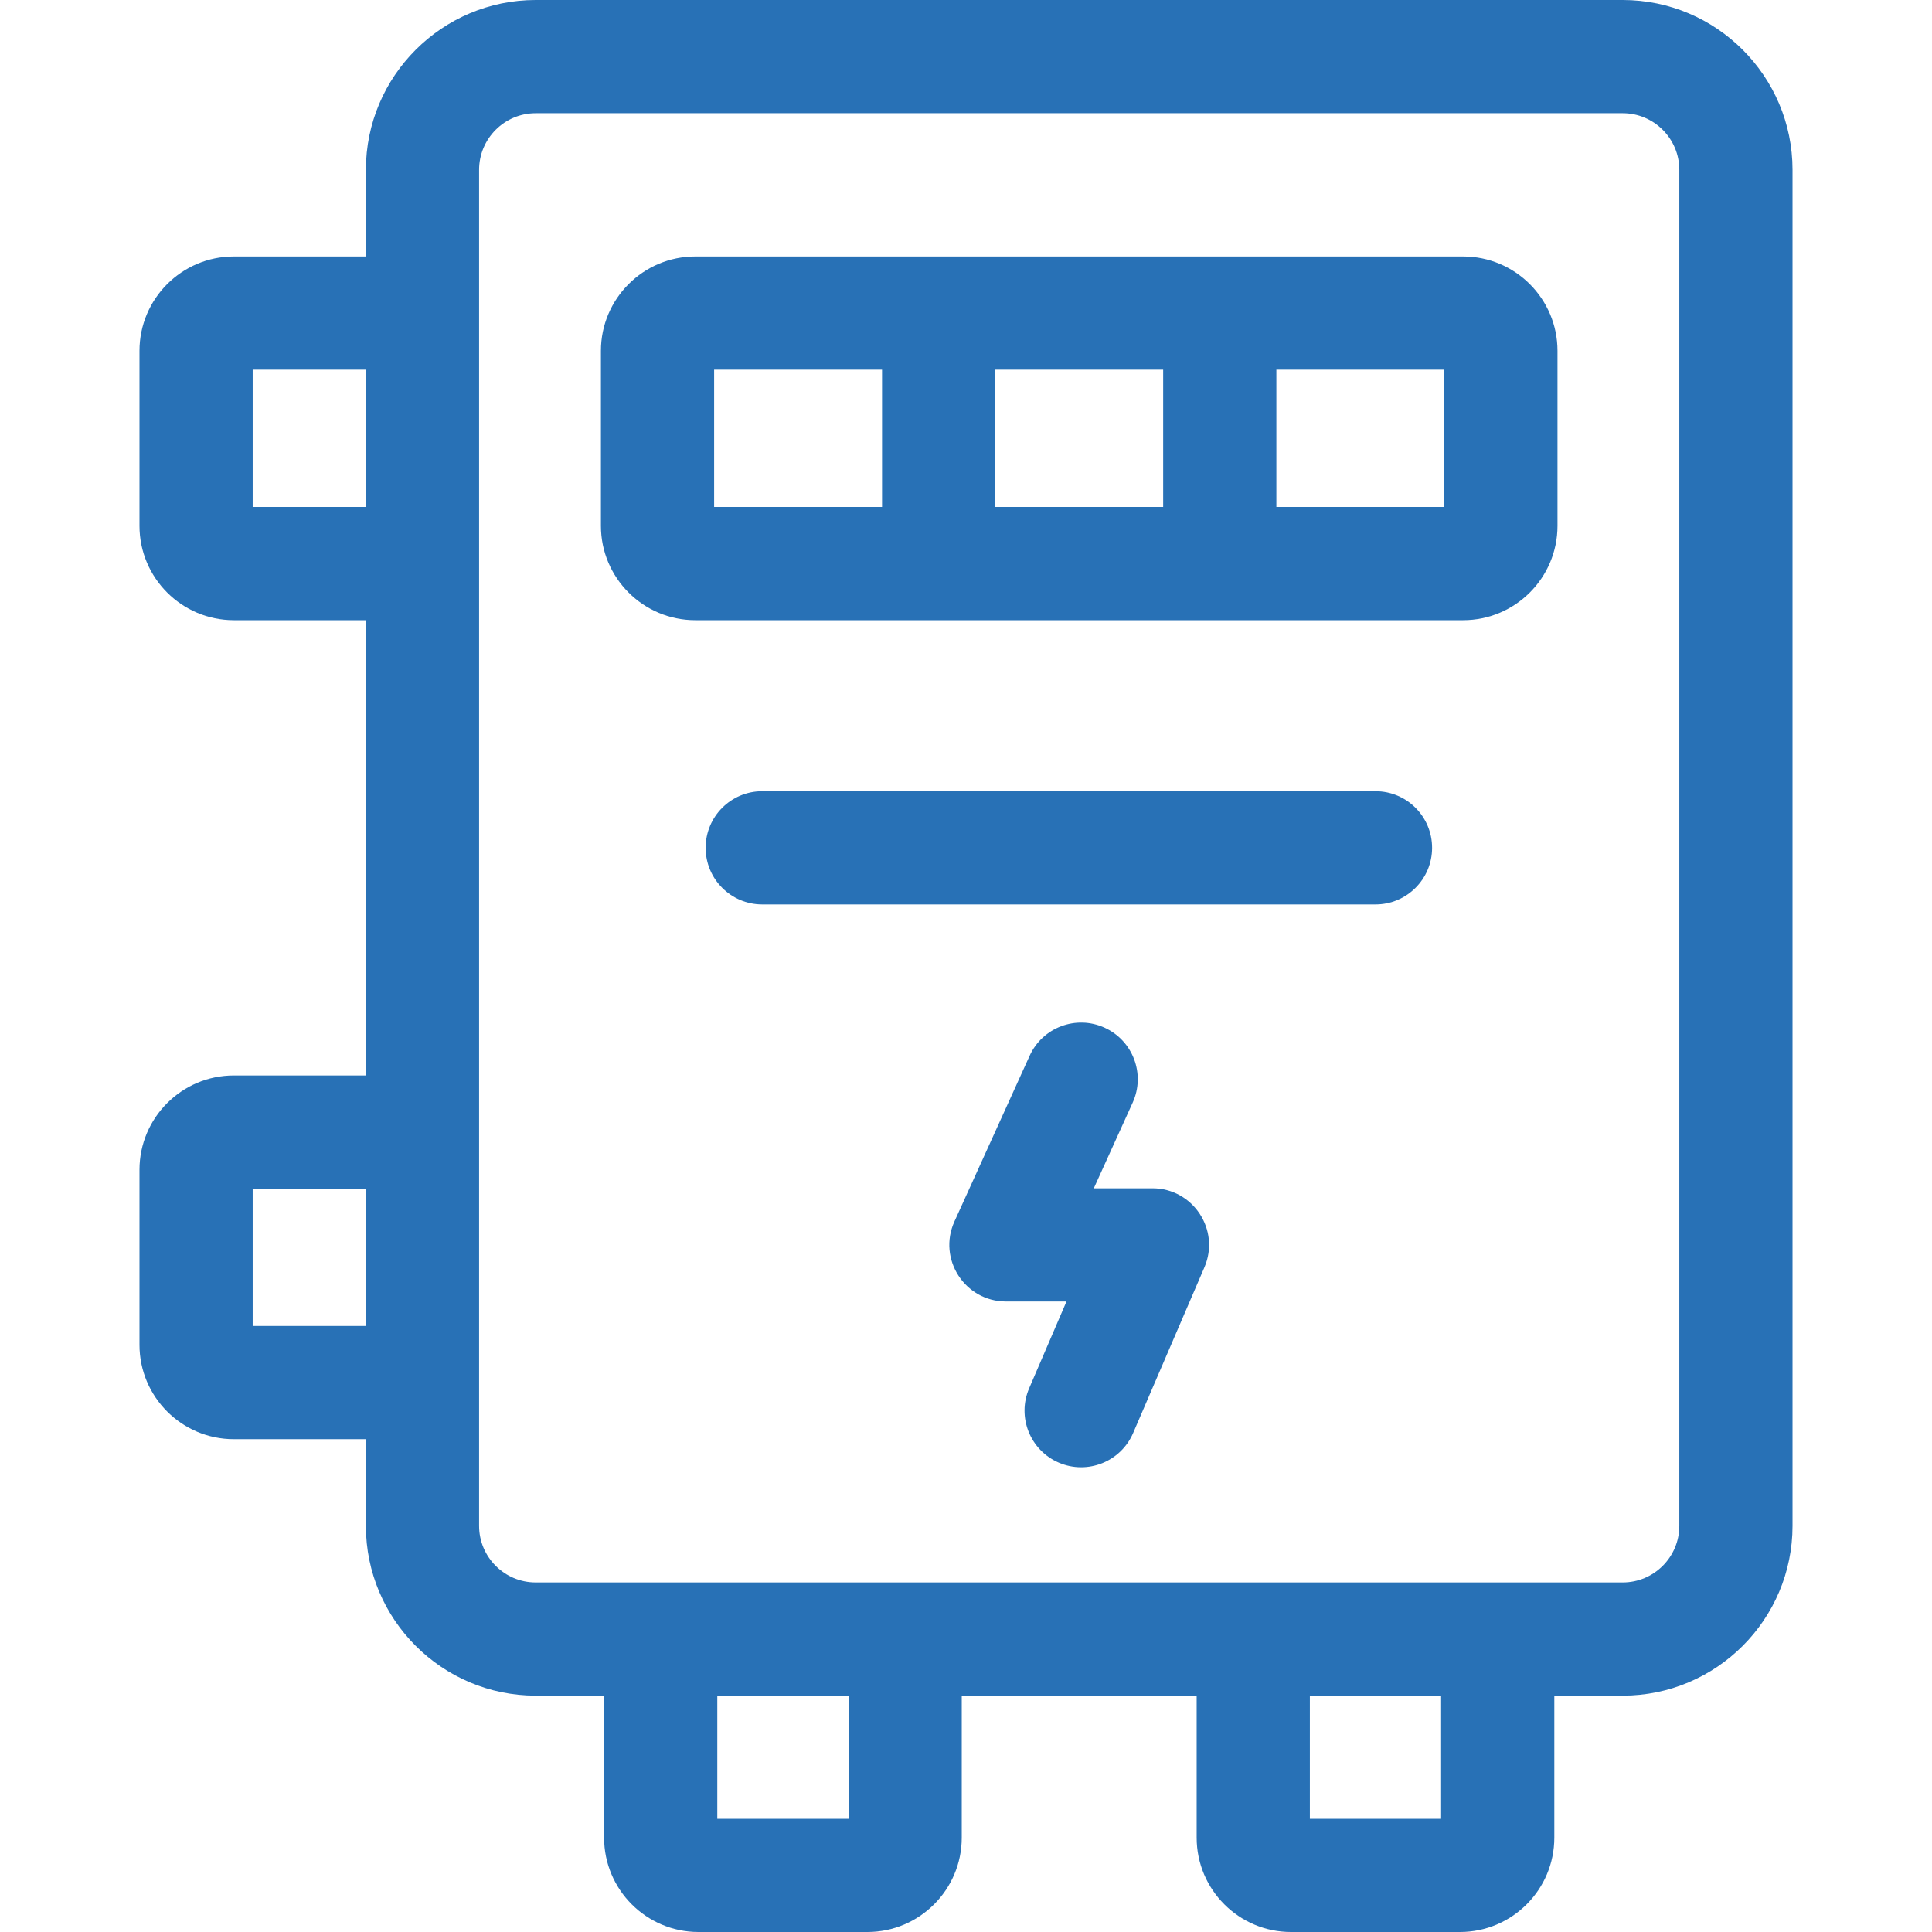
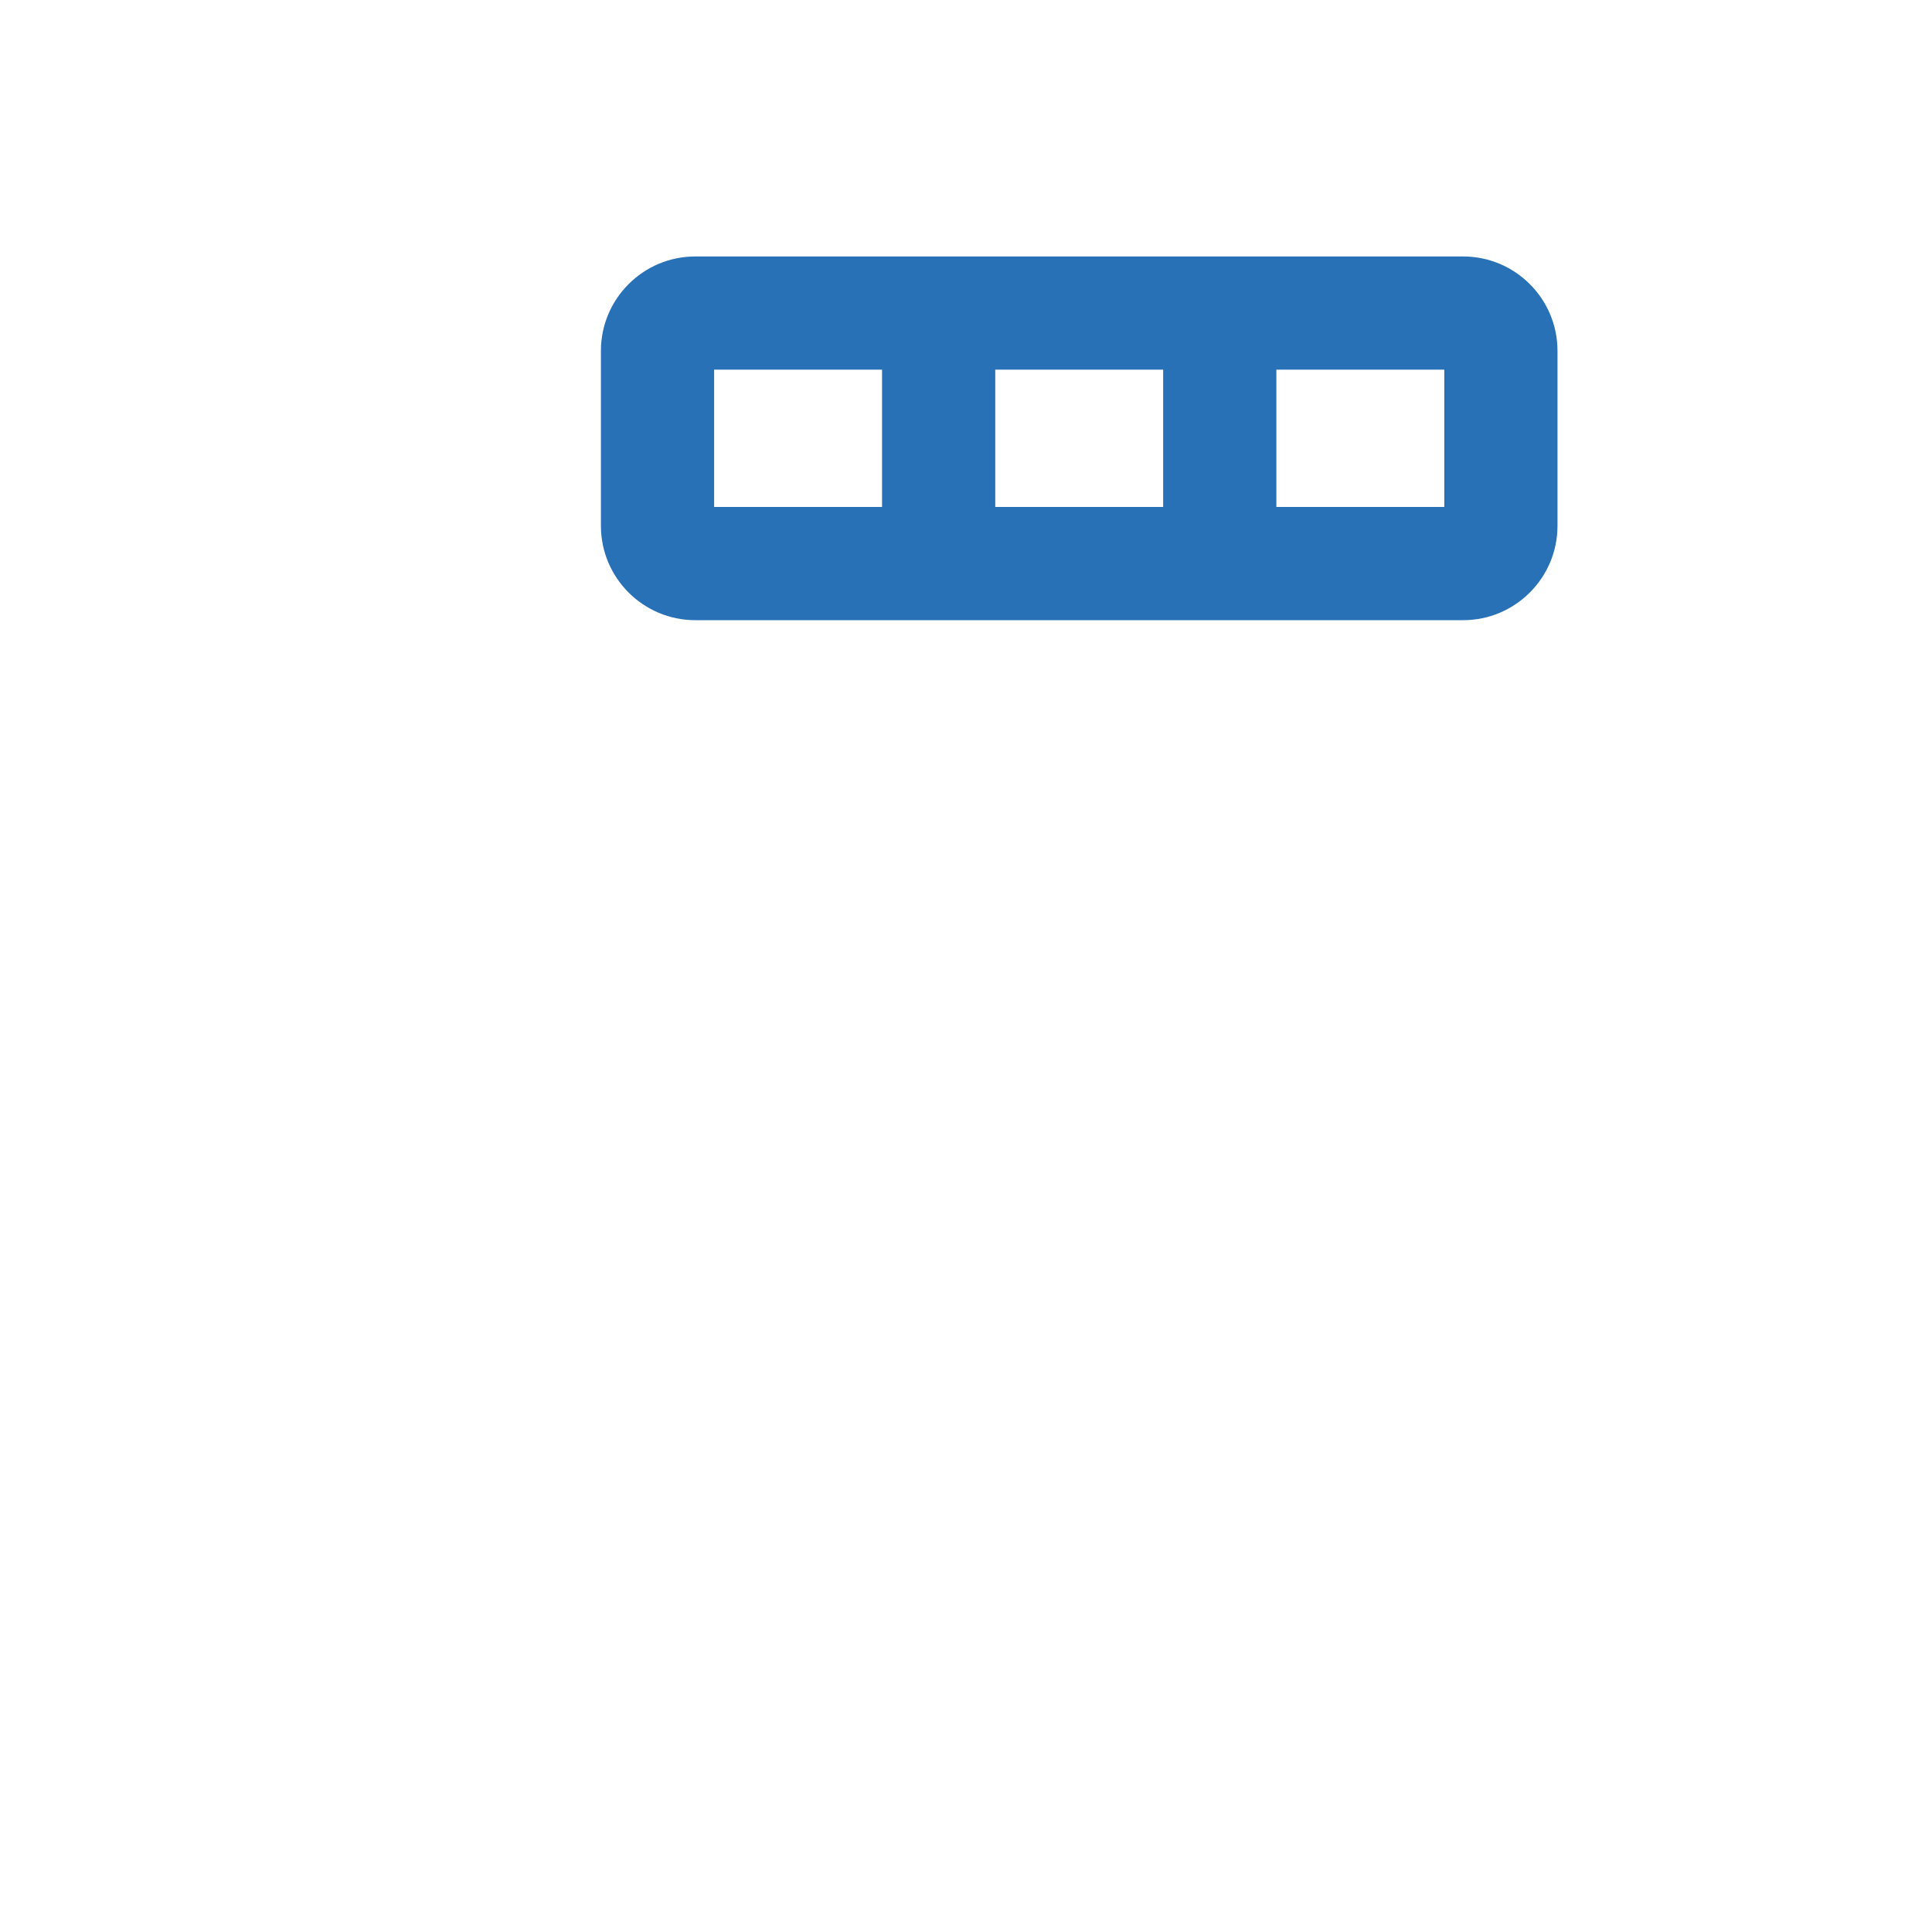
<svg xmlns="http://www.w3.org/2000/svg" version="1.1" width="512" height="512" x="0" y="0" viewBox="0 0 512 512" style="enable-background:new 0 0 512 512" xml:space="preserve" class="">
  <g>
    <g>
-       <path d="m430.036 0h-288.072c-24.813 0-45 20.187-45 45v22.967h-35c-13.785 0-25 11.215-25 25v46.386c0 13.785 11.215 25 25 25h35v120.656h-35c-13.785 0-25 11.215-25 25v46.386c0 13.785 11.215 25 25 25h35v22.967c0 24.813 20.187 45 45 45h18.126v37.638c0 13.785 11.215 25 25 25h44.784c13.785 0 25-11.215 25-25v-37.637h62.252v37.637c0 13.785 11.215 25 25 25h44.784c13.785 0 25-11.215 25-25v-37.637h18.126c24.813 0 45-20.187 45-45v-359.363c0-24.813-20.186-45-45-45zm-333.072 351.396h-30v-36.386h30zm0-217.042h-30v-36.387h30zm127.91 347.646h-34.784v-32.637h34.784zm157.036 0h-34.784v-32.637h34.784zm63.126-77.637c0 8.271-6.729 15-15 15-10.675 0-277.5 0-288.073 0-8.271 0-15-6.729-15-15 0-13.525 0-345.658 0-359.363 0-8.271 6.729-15 15-15h288.073c8.271 0 15 6.729 15 15z" fill="#2871b6" data-original="#000000" class="" />
-       <path d="m305.408 314.908h-15.538l10.304-22.71c3.424-7.544.083-16.434-7.461-19.857s-16.436-.083-19.857 7.462l-19.923 43.908c-4.502 9.923 2.77 21.198 13.66 21.198h16.036l-9.893 22.999c-3.273 7.61.242 16.433 7.853 19.706 7.622 3.278 16.437-.253 19.706-7.853l18.894-43.926c4.249-9.879-3.004-20.927-13.781-20.927z" fill="#2871b6" data-original="#000000" class="" />
      <path d="m387.75 67.967h-203.5c-13.785 0-25 11.215-25 25v46.386c0 13.785 11.215 25 25 25h203.5c13.785 0 25-11.215 25-25v-46.386c0-13.785-11.215-25-25-25zm-154 66.387h-44.5v-36.387h44.5zm74.5 0h-44.5v-36.387h44.5zm74.5 0h-44.5v-36.387h44.5z" fill="#2871b6" data-original="#000000" class="" />
-       <path d="m364.519 209.682h-162.519c-8.284 0-15 6.716-15 15s6.716 15 15 15h162.519c8.284 0 15-6.716 15-15s-6.716-15-15-15z" fill="#2871b6" data-original="#000000" class="" />
    </g>
  </g>
</svg>